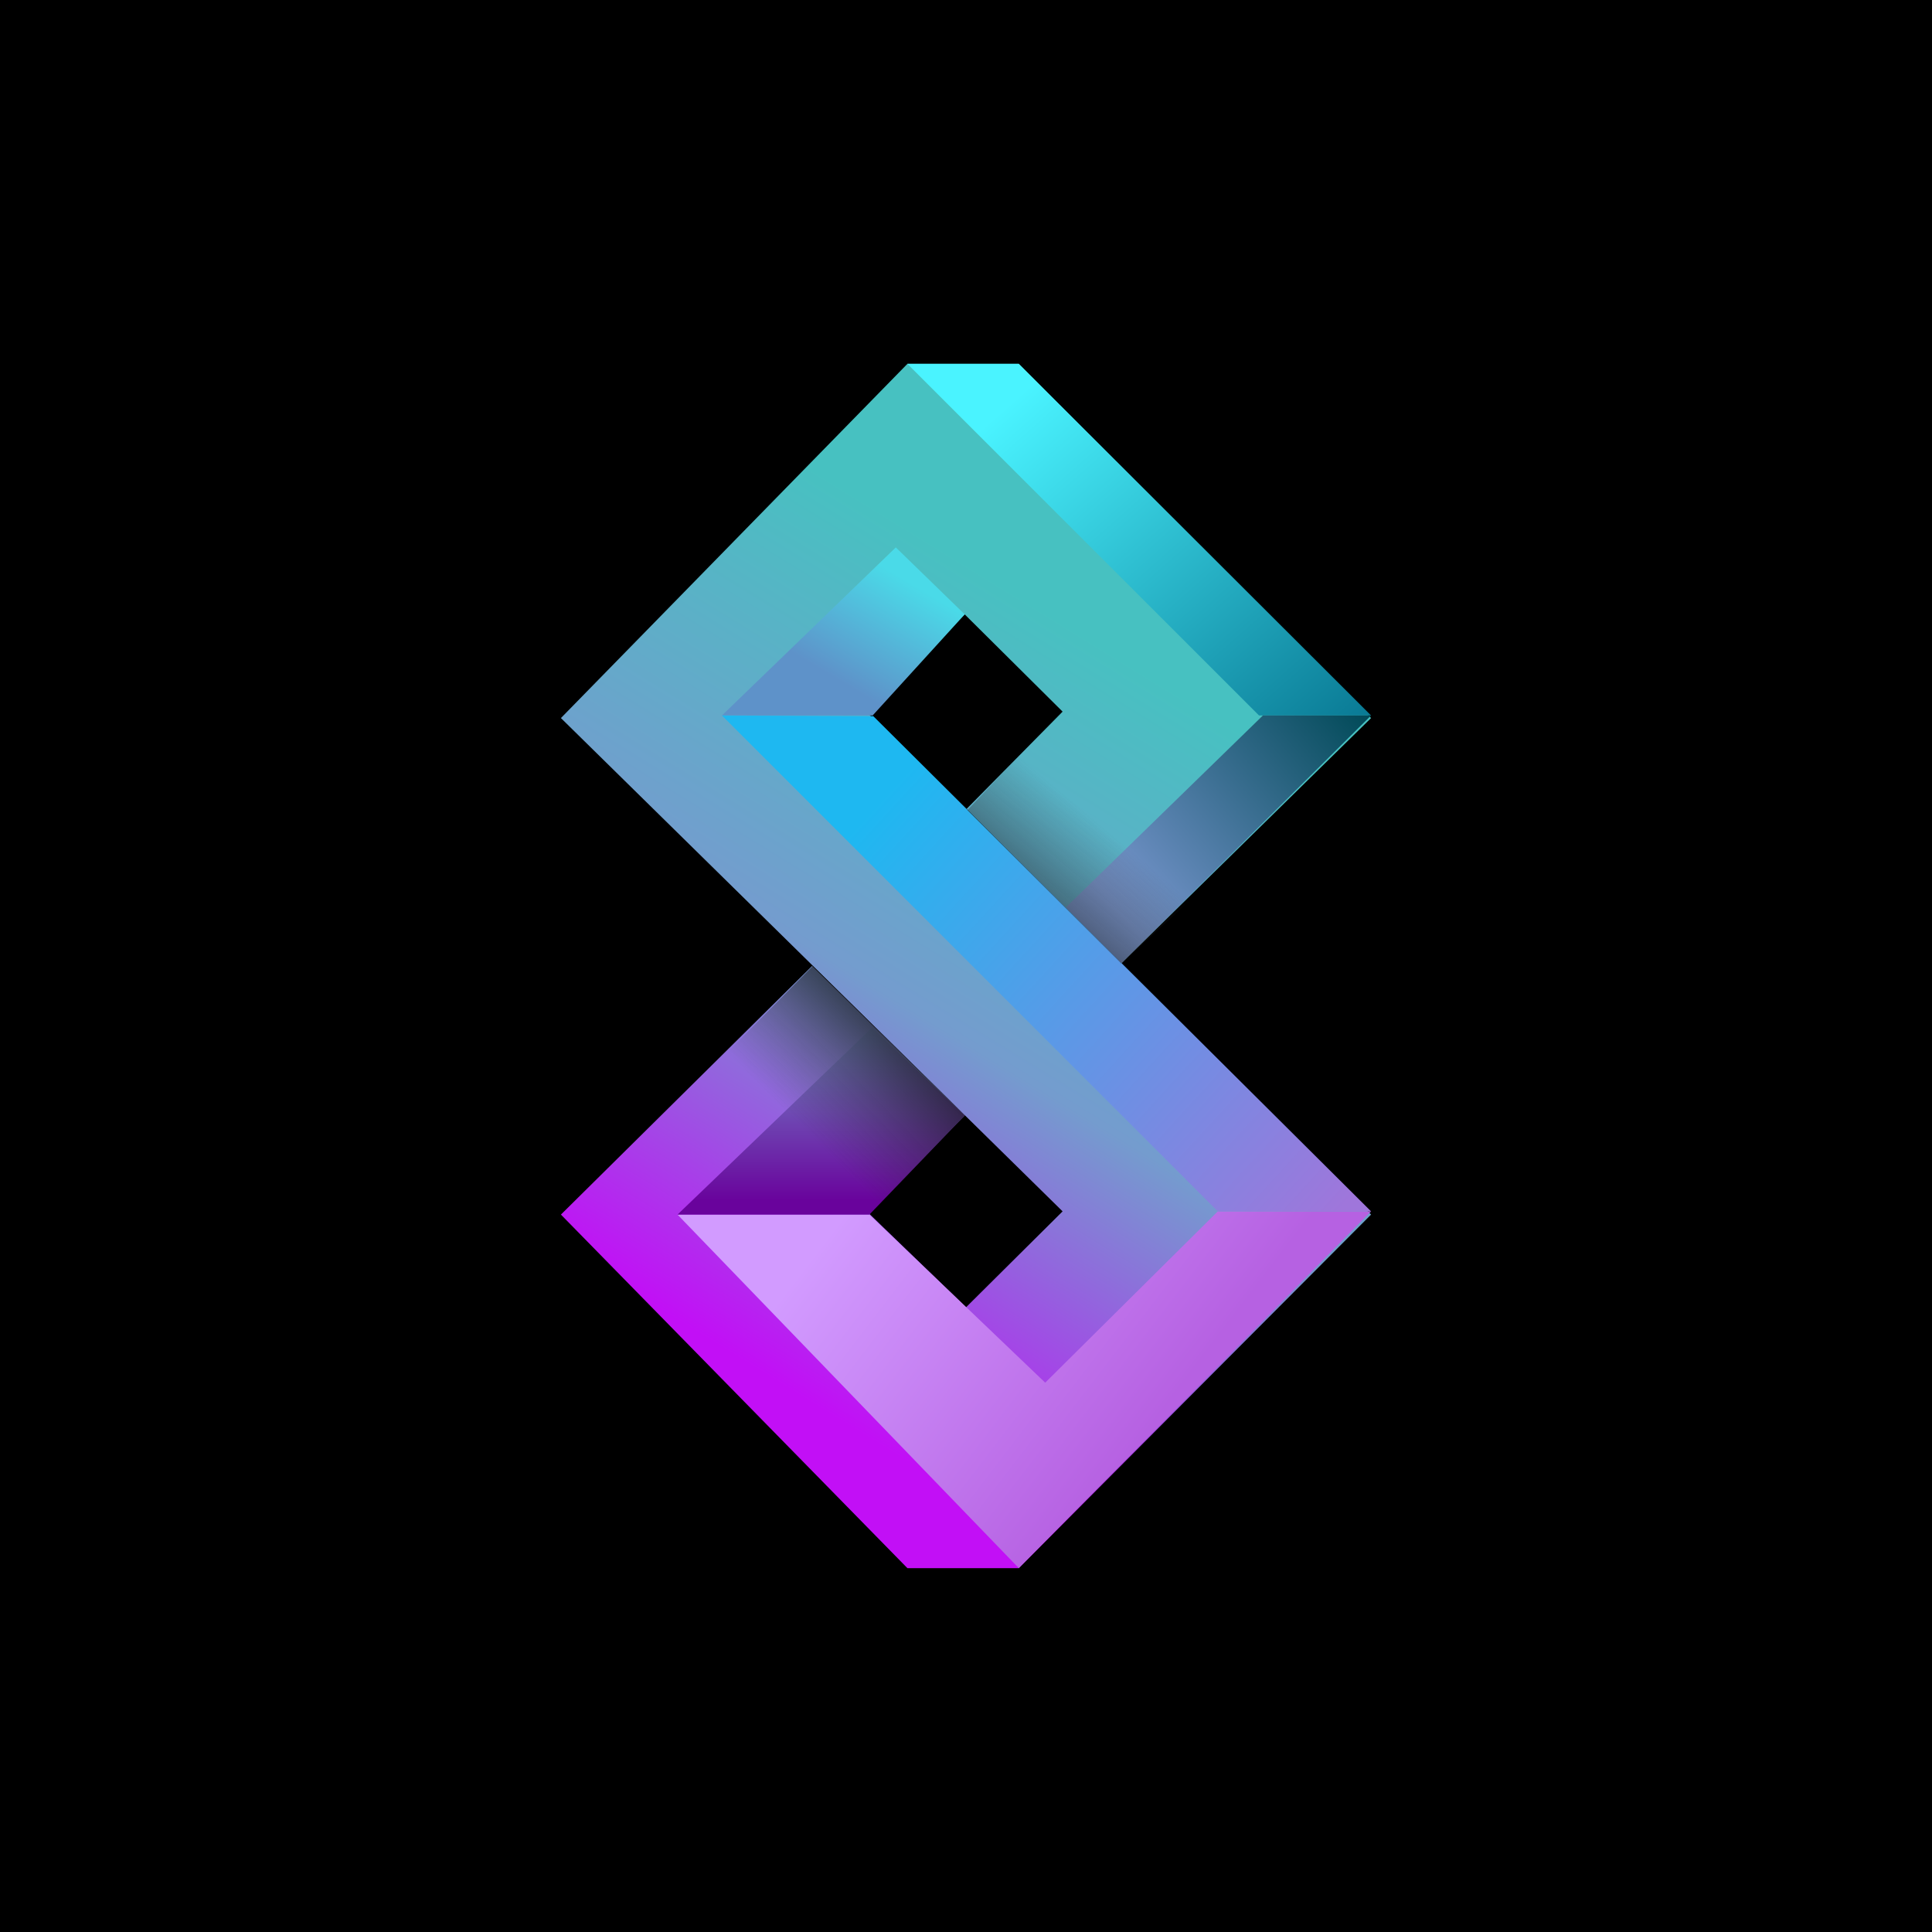
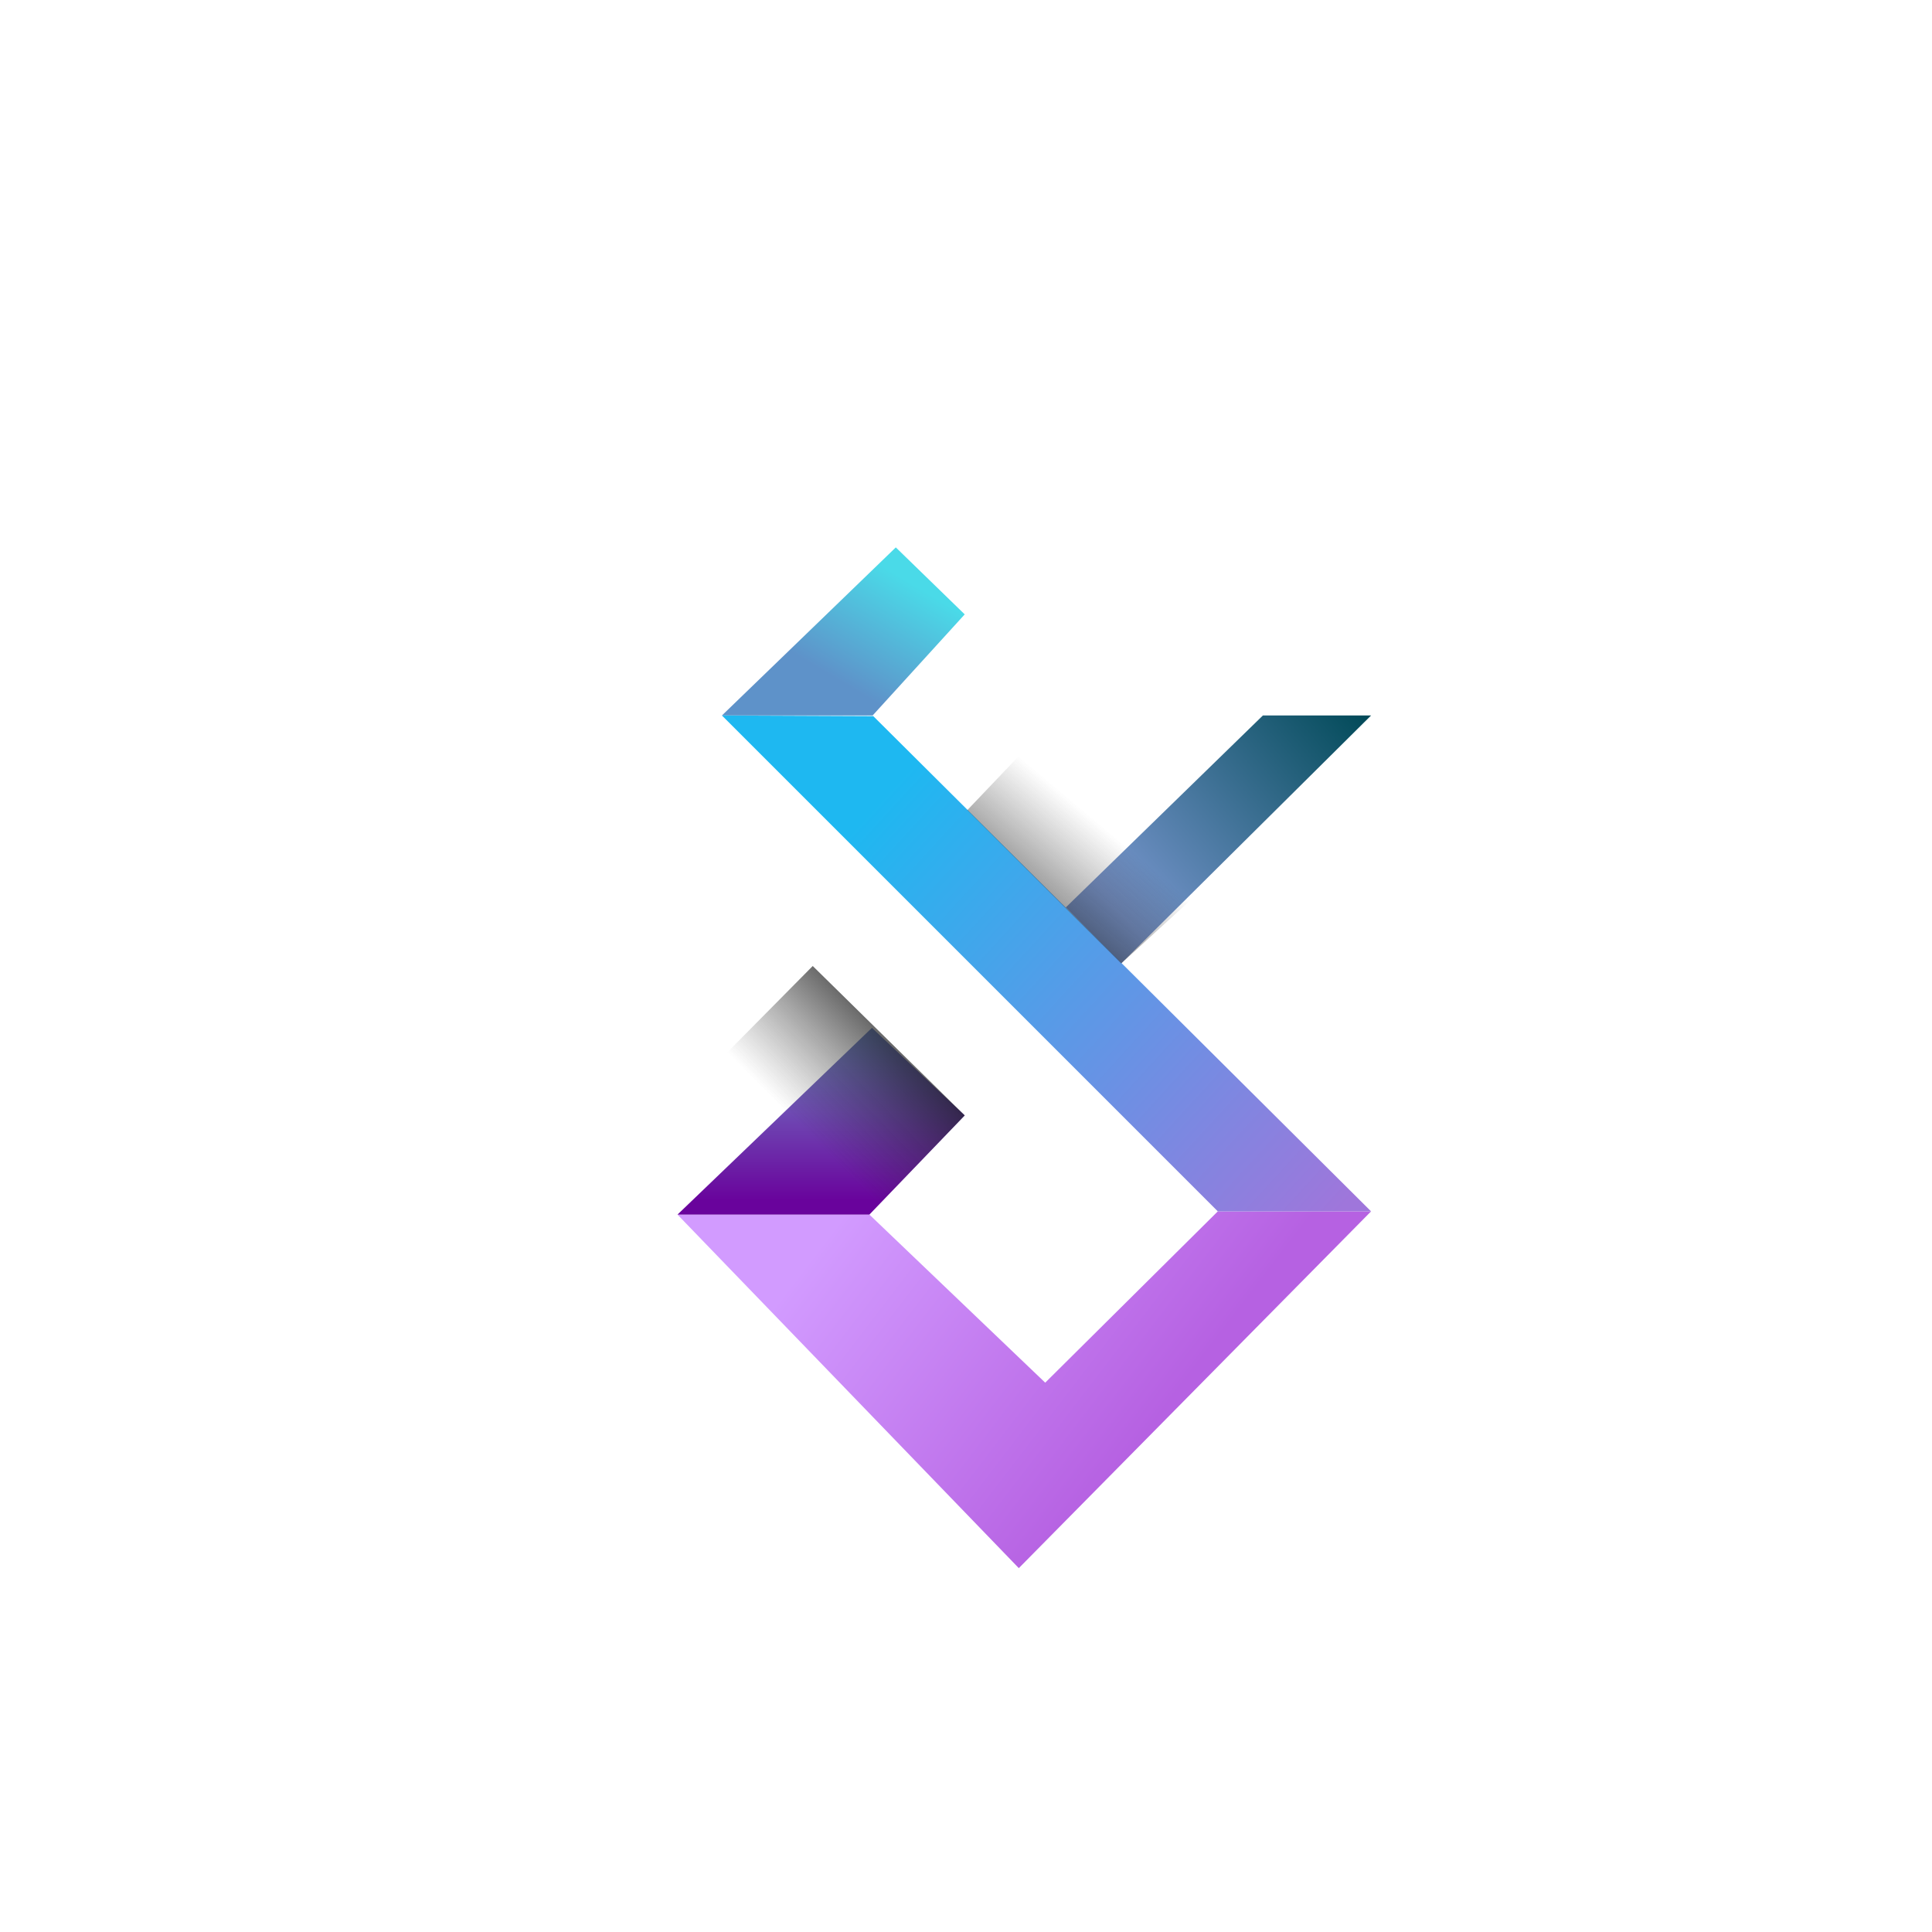
<svg xmlns="http://www.w3.org/2000/svg" version="1.1" id="图层_1" x="0px" y="0px" viewBox="0 0 30 30" style="enable-background:new 0 0 30 30;" xml:space="preserve">
  <style type="text/css">
	.st0{fill-rule:evenodd;clip-rule:evenodd;fill:url(#Path-22_2_);}
	.st1{fill-rule:evenodd;clip-rule:evenodd;fill:url(#Path-39_2_);}
	.st2{fill-rule:evenodd;clip-rule:evenodd;fill:url(#Path-40_2_);}
	.st3{fill-rule:evenodd;clip-rule:evenodd;fill:url(#Path-41_2_);}
	.st4{fill-rule:evenodd;clip-rule:evenodd;fill:url(#Path-42_2_);}
	.st5{fill-rule:evenodd;clip-rule:evenodd;fill:url(#Path-43_2_);}
	.st6{fill-rule:evenodd;clip-rule:evenodd;fill:url(#Path-44_2_);}
	.st7{fill-rule:evenodd;clip-rule:evenodd;fill:url(#Path-45_2_);}
	.st8{fill-rule:evenodd;clip-rule:evenodd;fill:url(#SVGID_1_);}
</style>
  <g>
-     <rect x="0" y="0" width="30" height="30" />
    <g id="Page-1_1_">
      <g id="Desktop-HD-Copy-2_1_" transform="translate(-1126, -30)">
        <g id="Group-3_1_" transform="translate(1126, 30)">
          <linearGradient id="Path-22_2_" gradientUnits="userSpaceOnUse" x1="-438.099" y1="524.026" x2="-438.138" y2="524.121" gradientTransform="matrix(-87.671 0 0 -130.34 -38395.496 68323.641)">
            <stop offset="0" style="stop-color:#C20FF6" />
            <stop offset="0.486" style="stop-color:#749CCE" />
            <stop offset="1" style="stop-color:#47C1C1" />
          </linearGradient>
-           <polygon id="Path-22_1_" class="st0" points="15.01,12.56 16.5,11.05 14.98,9.54 13.46,11.06 17.85,15.43 21.29,18.86       15.82,24.35 14.09,24.35 8.71,18.86 12.61,15 14.98,17.32 13.46,18.81 15,20.3 16.5,18.81 8.71,11.15 14.09,5.65 15.82,5.65       21.29,11.15 17.41,14.96     " />
          <linearGradient id="Path-39_2_" gradientUnits="userSpaceOnUse" x1="-425.801" y1="514.801" x2="-425.669" y2="514.687" gradientTransform="matrix(50.185 0 0 -38.078 21383.762 19609.426)">
            <stop offset="0" style="stop-color:#4AF3FF" />
            <stop offset="1" style="stop-color:#087792" />
          </linearGradient>
-           <polygon id="Path-39_1_" class="st1" points="14.09,5.65 19.55,11.11 21.29,11.11 15.82,5.65     " />
          <linearGradient id="Path-40_2_" gradientUnits="userSpaceOnUse" x1="-421.873" y1="510.5" x2="-422.006" y2="510.406" gradientTransform="matrix(33.057 0 0 -26.813 13967.413 13699.552)">
            <stop offset="0" style="stop-color:#004957" />
            <stop offset="1" style="stop-color:#7A97D0" />
          </linearGradient>
          <polygon id="Path-40_1_" class="st2" points="21.29,11.11 19.61,11.11 16.55,14.09 17.41,14.96     " />
          <linearGradient id="Path-41_2_" gradientUnits="userSpaceOnUse" x1="-417.598" y1="501.369" x2="-417.657" y2="501.3" gradientTransform="matrix(26.287 0 0 -18.222 10991.993 9145.294)">
            <stop offset="0" style="stop-color:#4ADAE8" />
            <stop offset="1" style="stop-color:#5E92C9" />
          </linearGradient>
          <polygon id="Path-41_1_" class="st3" points="14.98,9.54 13.91,8.5 11.21,11.11 13.55,11.11     " />
          <linearGradient id="Path-42_2_" gradientUnits="userSpaceOnUse" x1="-428.223" y1="517.01" x2="-428.142" y2="516.979" gradientTransform="matrix(75.044 0 0 -38.635 32147.607 19994.975)">
            <stop offset="0" style="stop-color:#D29BFF" />
            <stop offset="1" style="stop-color:#B661E2" />
          </linearGradient>
          <polygon id="Path-42_1_" class="st4" points="16.23,21.47 18.91,18.81 21.29,18.81 15.82,24.35 10.52,18.86 13.5,18.86     " />
          <linearGradient id="Path-43_2_" gradientUnits="userSpaceOnUse" x1="-420.027" y1="506.246" x2="-420.027" y2="506.103" gradientTransform="matrix(31.07 0 0 -20.232 13062.82 10258.099)">
            <stop offset="0" style="stop-color:#7599CE" />
            <stop offset="1" style="stop-color:#69039C" />
          </linearGradient>
          <polygon id="Path-43_1_" class="st5" points="10.52,18.86 13.54,15.96 14.98,17.32 13.5,18.86     " />
          <linearGradient id="Path-44_2_" gradientUnits="userSpaceOnUse" x1="-427.889" y1="519.215" x2="-427.764" y2="519.131" gradientTransform="matrix(70.261 0 0 -53.627 30076.781 27857.023)">
            <stop offset="0" style="stop-color:#1EB8F1" />
            <stop offset="1" style="stop-color:#9F76DB" />
          </linearGradient>
          <polygon id="Path-44_1_" class="st6" points="11.21,11.11 18.91,18.81 21.29,18.81 13.56,11.12     " />
          <linearGradient id="Path-45_2_" gradientUnits="userSpaceOnUse" x1="-420.183" y1="510.447" x2="-420.259" y2="510.363" gradientTransform="matrix(29.48 0 0 -26.813 12404.09 13699.552)">
            <stop offset="0" style="stop-color:#313131;stop-opacity:0" />
            <stop offset="1" style="stop-color:#000000" />
          </linearGradient>
          <polygon id="Path-45_1_" class="st7" points="17.41,14.96 19.25,13.28 16.42,11.11 15.02,12.58     " />
          <linearGradient id="SVGID_1_" gradientUnits="userSpaceOnUse" x1="-445.179" y1="543.646" x2="-445.255" y2="543.589" gradientTransform="matrix(-36.021 0 0 26.922 -16023.596 -14618.869)">
            <stop offset="0" style="stop-color:#313131;stop-opacity:0" />
            <stop offset="1" style="stop-color:#000000" />
          </linearGradient>
          <polygon class="st8" points="12.62,15 9.81,17.84 13.5,18.86 14.98,17.32     " />
        </g>
      </g>
    </g>
  </g>
</svg>